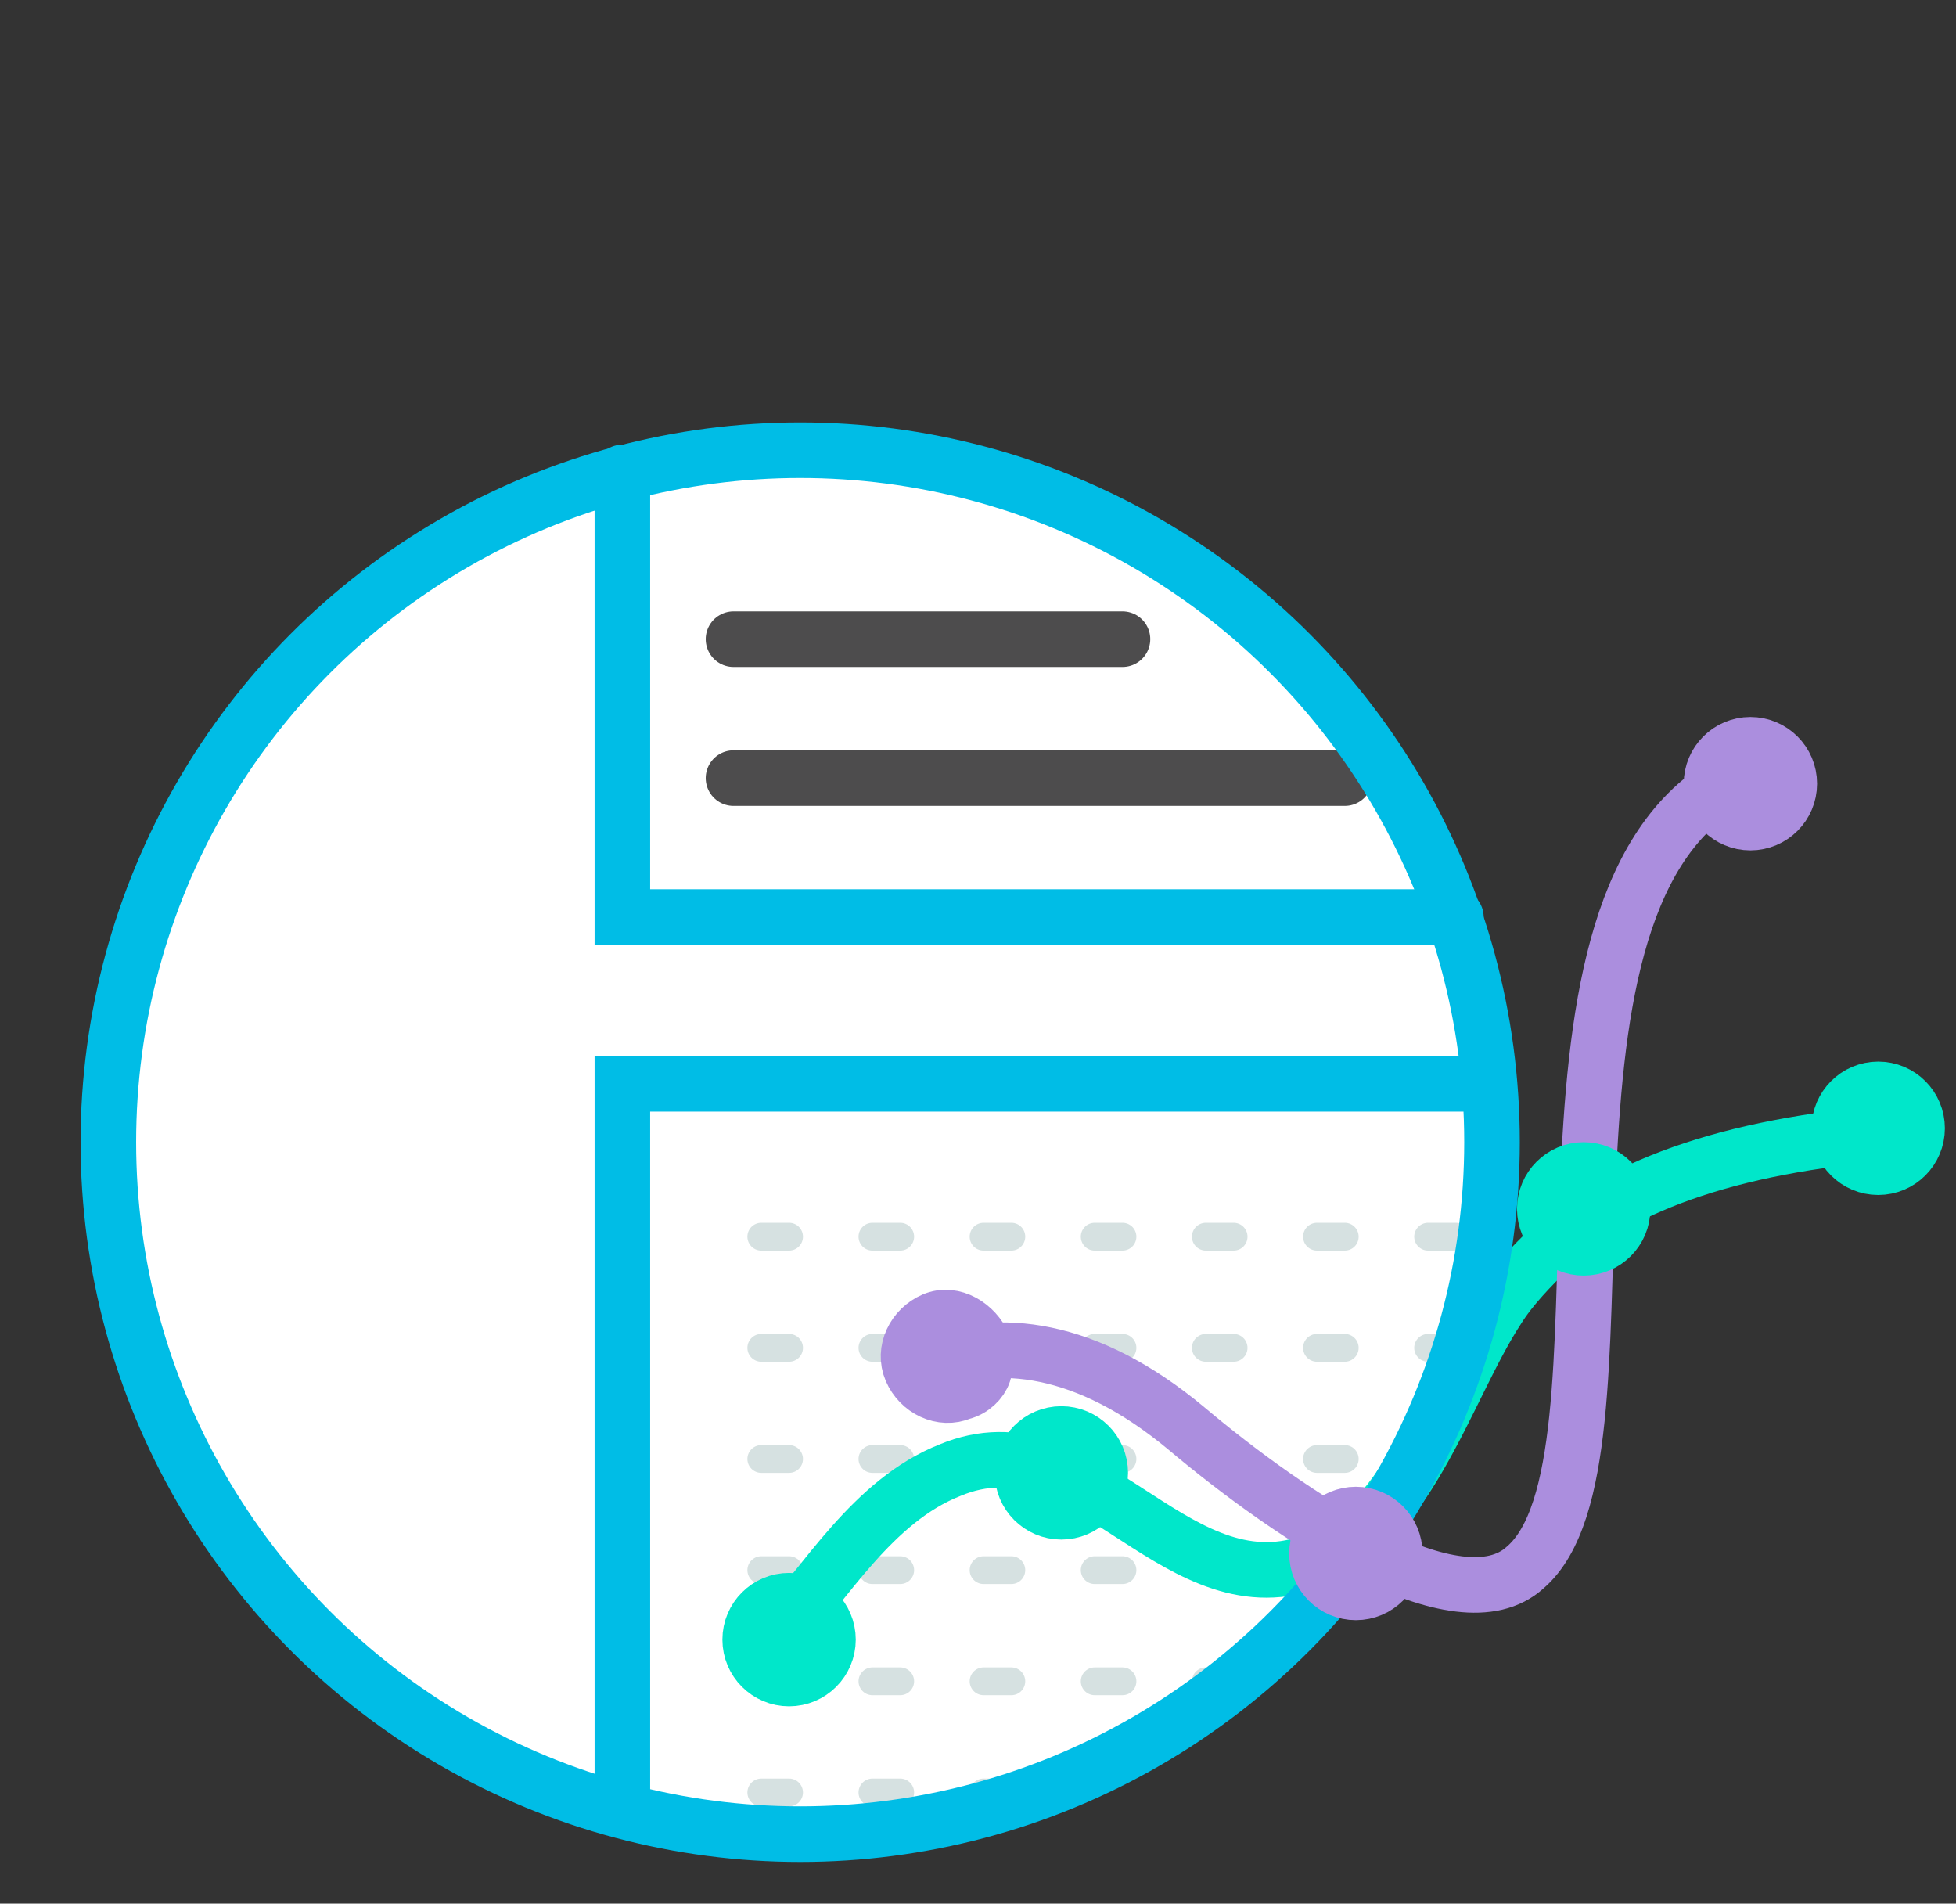
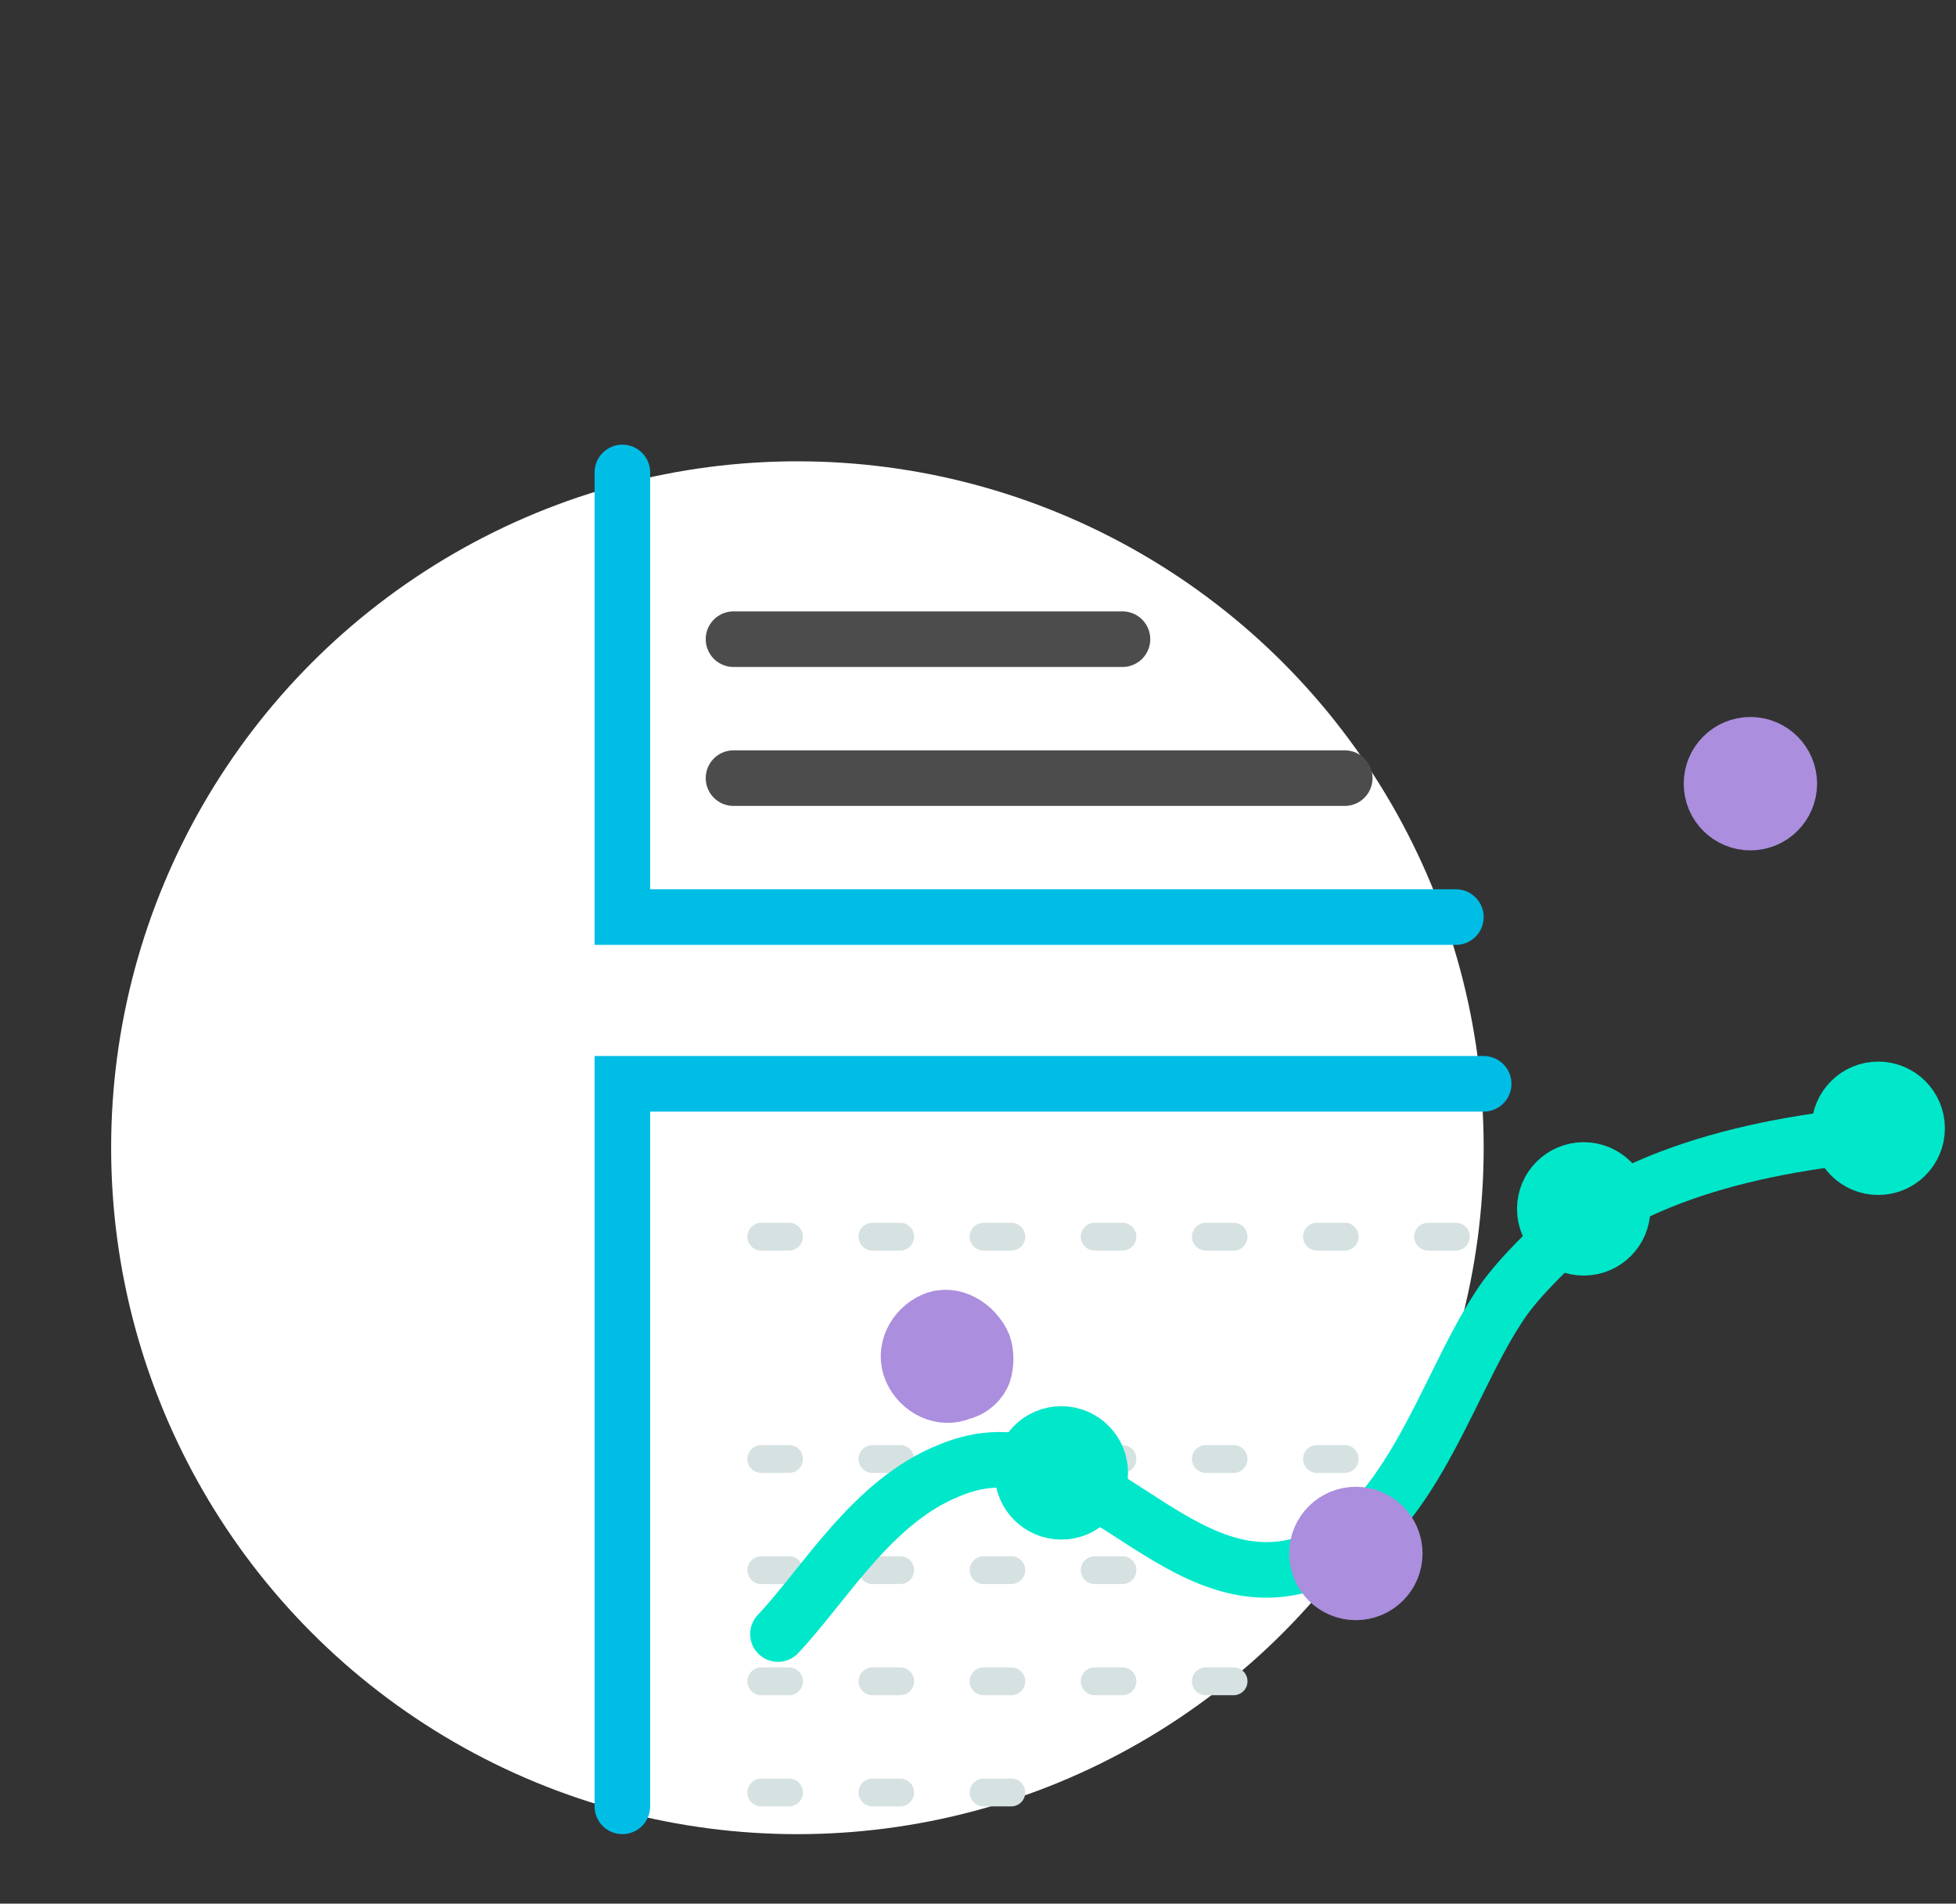
<svg xmlns="http://www.w3.org/2000/svg" viewBox="0 0 70.4 68.5">
  <rect x="0" y="0" width="70.4" height="68.5" fill="#333333" stroke="none" />
  <circle cx="28.7" cy="41.3" r="24.7" fill="#fff" />
  <g stroke-miterlimit="10">
    <g fill="none" stroke-linecap="round">
      <g stroke="#00bde6" stroke-width="2">
        <path d="m22.4 65v-26h31" />
        <path d="m22.4 17v16h30" />
      </g>
      <g stroke-dasharray="1 3" stroke="#d6e1e1">
        <path d="m27.4 44.5h26" />
-         <path d="m27.4 48.5h25" />
        <path d="m27.4 52.5h24" />
        <path d="m27.4 56.5h21" />
        <path d="m27.4 60.5h17" />
        <path d="m27.4 64.5h10" />
      </g>
      <g stroke-width="2">
        <g stroke="#4d4c4d" stroke-linejoin="round">
          <path d="m26.4 28h22" />
          <path d="m26.4 23h14" />
        </g>
        <path d="m28 58.8c1.7-1.8 3.4-4.8 6.2-5.9 4.8-2 7.9 4.8 12.7 3.4 3.7-1 5.1-6.3 7-9.2.5-.8 1.2-1.5 1.9-2.2 2.6-2.3 6.7-3.8 13.1-4.2" stroke="#00e7ca" />
-         <circle cx="28.8" cy="41.1" r="24.9" stroke="#00bde6" />
-         <path d="m33.4 49.1c2.5-1 5.7-.7 9.3 2.3 3.8 3.2 9.8 7.2 12.2 5 4.4-3.8-.8-23.5 7.2-28.2" stroke="#ab8ede" />
      </g>
    </g>
    <g stroke-width="2">
      <circle cx="38.2" cy="53" r="1.4" fill="#00e7ca" stroke="#00e7ca" />
      <path d="m35.4 48.4c.1.3.1.7 0 1-.1.3-.4.6-.8.7-.7.3-1.5-.1-1.8-.8s.1-1.5.8-1.8 1.5.2 1.8.9z" fill="#ab8ede" stroke="#ab8ede" />
      <g fill="#00e7ca" stroke="#00e7ca">
-         <circle cx="28.4" cy="59" r="1.4" />
        <circle cx="57" cy="43.5" r="1.4" />
      </g>
      <circle cx="48.8" cy="55.9" r="1.4" fill="#ab8ede" stroke="#ab8ede" />
      <circle cx="67.6" cy="40.6" r="1.4" fill="#00e7ca" stroke="#00e7ca" />
      <circle cx="63" cy="28.2" r="1.4" fill="#ab8ede" stroke="#ab8ede" />
    </g>
  </g>
</svg>